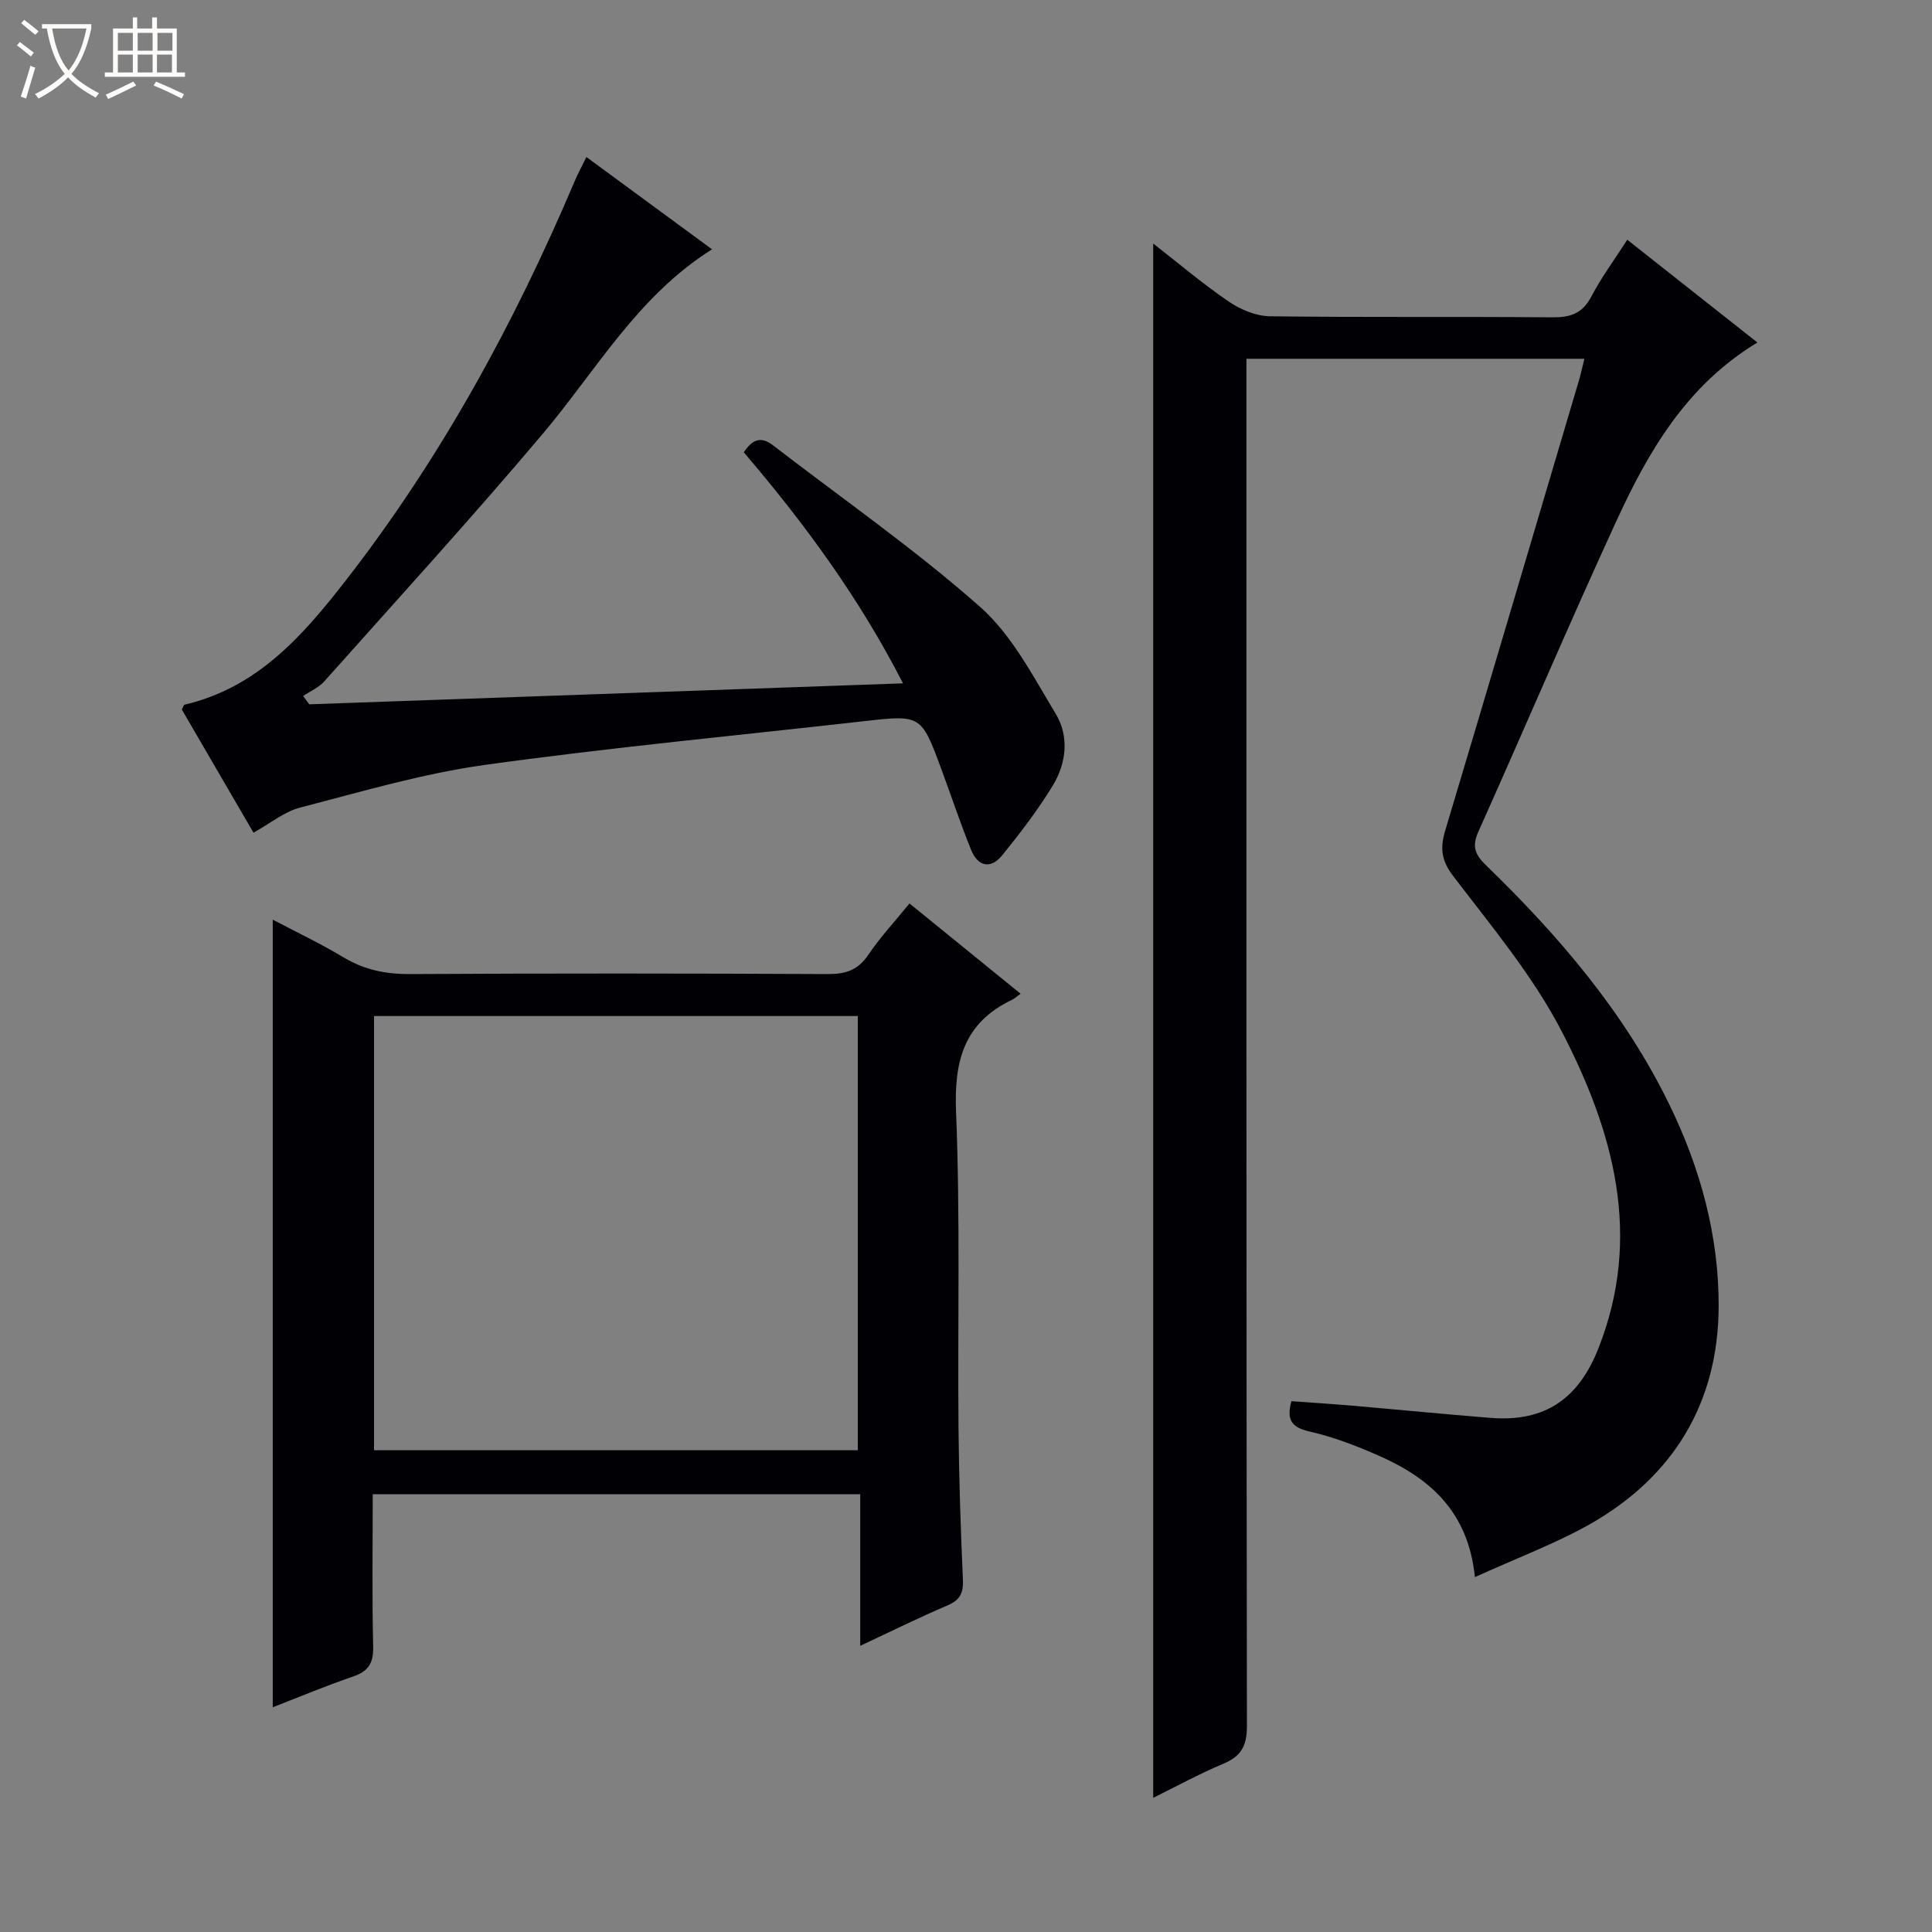
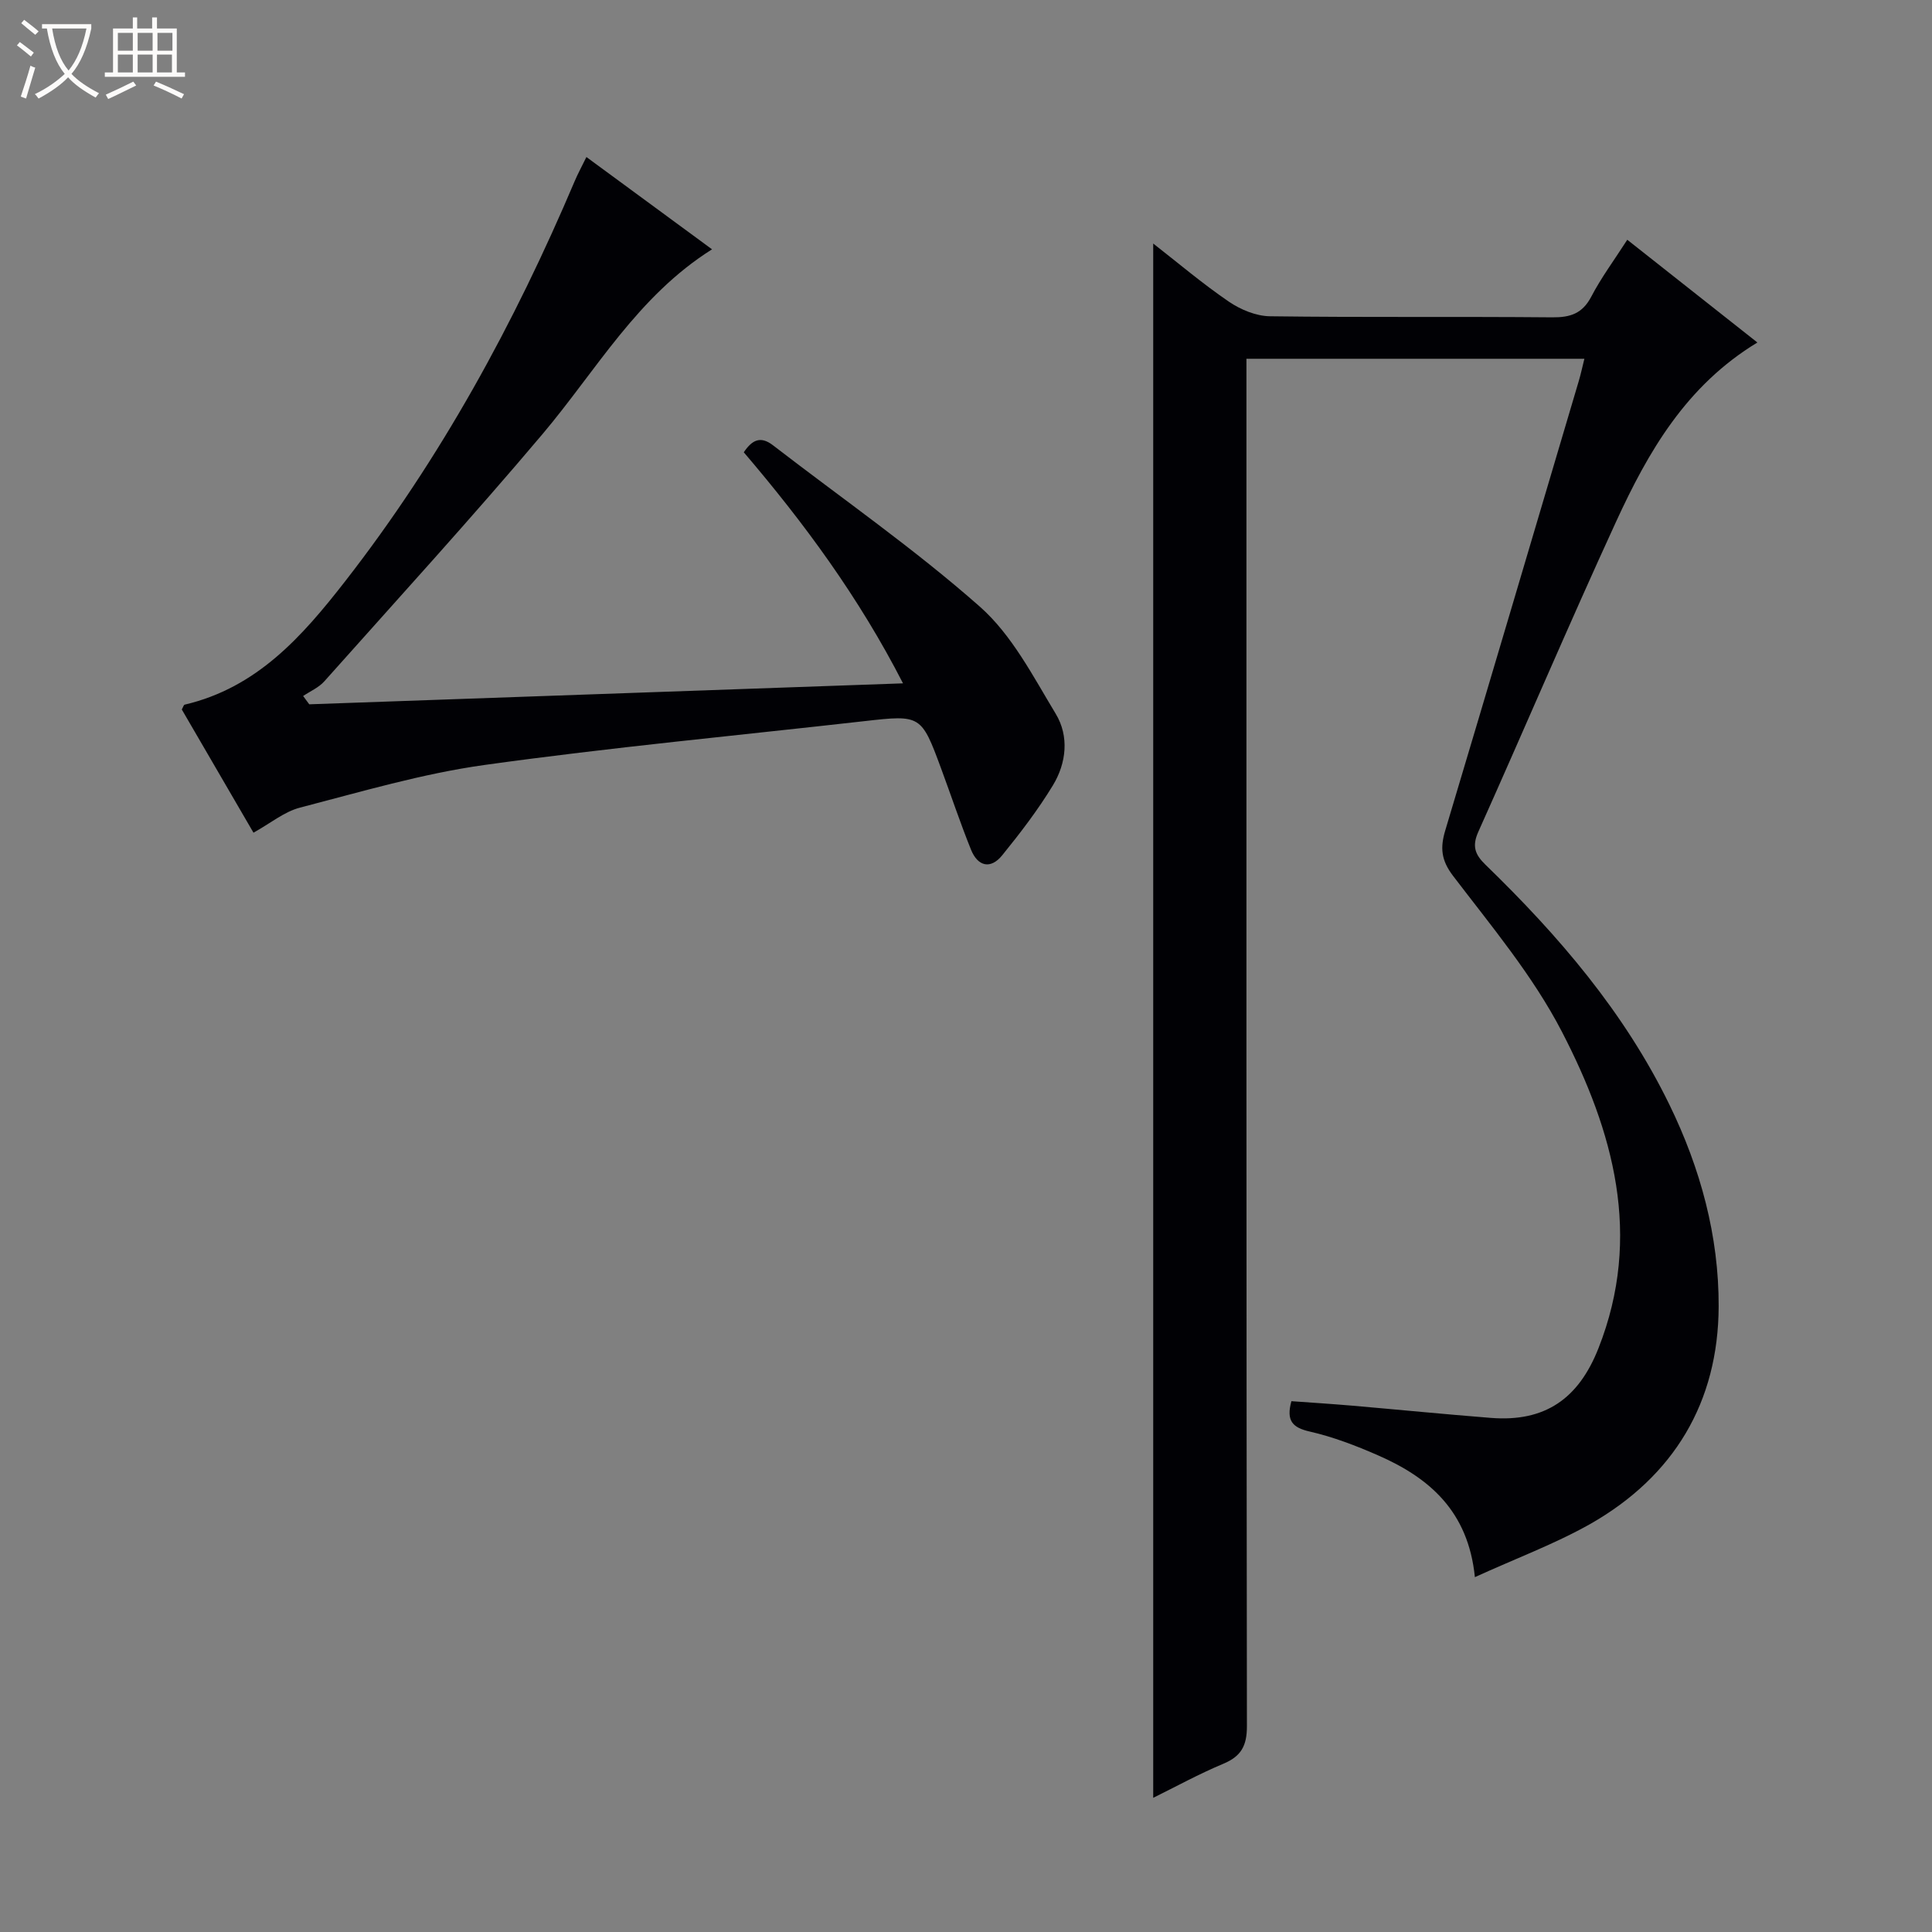
<svg xmlns="http://www.w3.org/2000/svg" enable-background="new 0 0 400 400" viewBox="0 0 400 400">
  <rect x="0" y="0" width="400" height="400" fill="#808080" stroke="none" />
  <path d="m6.4 11.7c-1-.8-1.9-1.6-2.9-2.3l.6-.7c.9.7 1.9 1.4 2.9 2.2zm-2.1 8.3c.7-2.1 1.4-4.2 2-6.4.2.1.6.3 1 .4-.7 2.3-1.3 4.4-1.9 6.4zm3-12.8c-1.1-.9-2.1-1.7-2.9-2.4l.6-.7c1 .8 2 1.5 3 2.4zm1.4-1.3v-.9h10.2v.9c-.9 4.2-2.3 7.3-4.1 9.4 1.3 1.4 3.2 2.7 5.7 4-.2.2-.4.5-.7.9-2.5-1.4-4.4-2.7-5.7-4.2-1.4 1.5-3.5 3-6.1 4.4 0 0 0 0-.1-.1-.3-.4-.5-.7-.7-.8 2.7-1.3 4.7-2.8 6.2-4.2-1.8-2.2-3-5.3-3.7-9.4zm9.2 0h-7.1c.6 3.8 1.7 6.7 3.4 8.7 1.7-2.1 2.9-4.8 3.7-8.7z" fill="#fcfbfa" />
  <path d="m31.6 3.6h.9v2.3h4.1v9.1h1.7v.9h-16.6v-.9h1.7v-9.1h4.1v-2.3h.9v2.3h3.1v-2.3zm-4 13.3.6.8c-1.9.9-3.8 1.9-5.8 2.8-.2-.3-.3-.6-.5-.9 2-.9 3.9-1.8 5.7-2.7zm-3.2-10.1v3.7h3.1v-3.7zm0 4.5v3.7h3.1v-3.7zm4.1-4.5v3.7h3.1v-3.7zm0 4.5v3.7h3.1v-3.7zm9.1 9.1c-2.1-1.1-4.1-2-5.8-2.7l.5-.8c2.2.9 4.1 1.8 5.8 2.6zm-1.9-13.6h-3.1v3.7h3.1zm-3.2 4.5v3.7h3.1v-3.7z" fill="#fcfbfa" />
  <g fill="#010105">
    <path d="m305.36 326.53c-1.38-13.73-9.51-20.61-20.1-25.24-4.55-1.99-9.26-3.8-14.08-4.9-3.61-.82-4.92-2.25-3.81-6.29 4.05.29 8.27.56 12.49.92 9.6.83 19.2 1.78 28.81 2.54 11.23.89 18.16-3.99 22.27-14.41 9.19-23.27 3.08-44.99-7.58-65.57-5.98-11.55-14.57-21.81-22.52-32.24-2.49-3.27-2.68-5.84-1.62-9.39 9.28-31 18.45-62.04 27.65-93.07.42-1.41.72-2.85 1.16-4.6-23.37 0-46.42 0-69.97 0v6.12c0 92.32-.03 184.64.1 276.97.01 4.1-1.2 6.26-4.91 7.81-4.98 2.08-9.73 4.69-14.49 7.04 0-107.45 0-214.45 0-321.8 5.03 3.92 10.15 8.27 15.67 12.04 2.42 1.65 5.63 2.98 8.49 3.02 19.49.26 38.99.04 58.49.22 3.73.03 6.21-.79 8.04-4.27 2.06-3.95 4.75-7.57 7.46-11.79 9.02 7.12 17.79 14.04 26.94 21.27-14.79 8.96-22.63 22.68-29.25 37.08-9.78 21.27-18.94 42.83-28.52 64.2-1.34 2.98-.73 4.71 1.48 6.85 15.13 14.67 28.74 30.51 38.07 49.66 6.44 13.21 10.25 27.21 10.2 41.78-.07 19.84-9.26 35.16-26.54 45.02-7.44 4.19-15.55 7.2-23.93 11.03z" />
-     <path d="m77.17 309.36c0 10.66-.16 21.12.09 31.57.08 3.41-.99 5.09-4.17 6.18-5.6 1.91-11.07 4.21-16.62 6.36 0-54.43 0-108.33 0-163.07 4.97 2.62 9.95 4.99 14.67 7.82 4.3 2.58 8.73 3.48 13.74 3.45 28.82-.16 57.65-.14 86.48 0 3.66.02 6.24-.77 8.38-3.94 2.49-3.69 5.56-6.99 8.56-10.68 7.71 6.27 15.17 12.32 23 18.69-.71.51-1.21.99-1.81 1.28-9.9 4.72-11.98 12.64-11.55 23.15.88 21.79.32 43.64.51 65.46.09 10.48.45 20.95.91 31.42.12 2.74-.58 4.22-3.18 5.33-5.92 2.52-11.69 5.38-18.08 8.37 0-10.83 0-20.93 0-31.38-33.71-.01-67.07-.01-100.93-.01zm100.43-9.1c0-30.34 0-60.22 0-89.9-33.62 0-66.84 0-100.16 0v89.9z" />
    <path d="m64.03 145.82c40.74-1.44 81.48-2.88 122.93-4.34-9.15-17.84-20.44-33.16-32.97-47.84 1.66-2.45 3.39-3.51 6.06-1.44 14.35 11.07 29.3 21.46 42.85 33.43 6.61 5.84 10.99 14.4 15.68 22.16 2.8 4.63 2.22 10.19-.59 14.81-3.08 5.07-6.73 9.84-10.48 14.46-2.43 3.01-5.09 2.31-6.48-1.16-2.23-5.54-4.12-11.21-6.19-16.81-4.09-11.06-4.21-11.11-15.84-9.79-26.24 2.97-52.55 5.44-78.7 9.08-12.89 1.8-25.54 5.55-38.19 8.83-3.25.84-6.1 3.23-9.63 5.19-4.95-8.51-9.92-17.06-14.84-25.51.28-.49.39-.96.6-1 14.95-3.51 24.29-14.07 33.24-25.57 19.77-25.4 34.99-53.32 47.51-82.83.64-1.52 1.44-2.97 2.42-4.98 8.72 6.41 17.22 12.65 26.01 19.11-15.43 9.7-23.98 25.08-35.07 38.22-14.69 17.4-30.06 34.23-45.21 51.23-1.15 1.29-2.91 2.04-4.38 3.03.43.57.85 1.15 1.27 1.72z" />
  </g>
</svg>